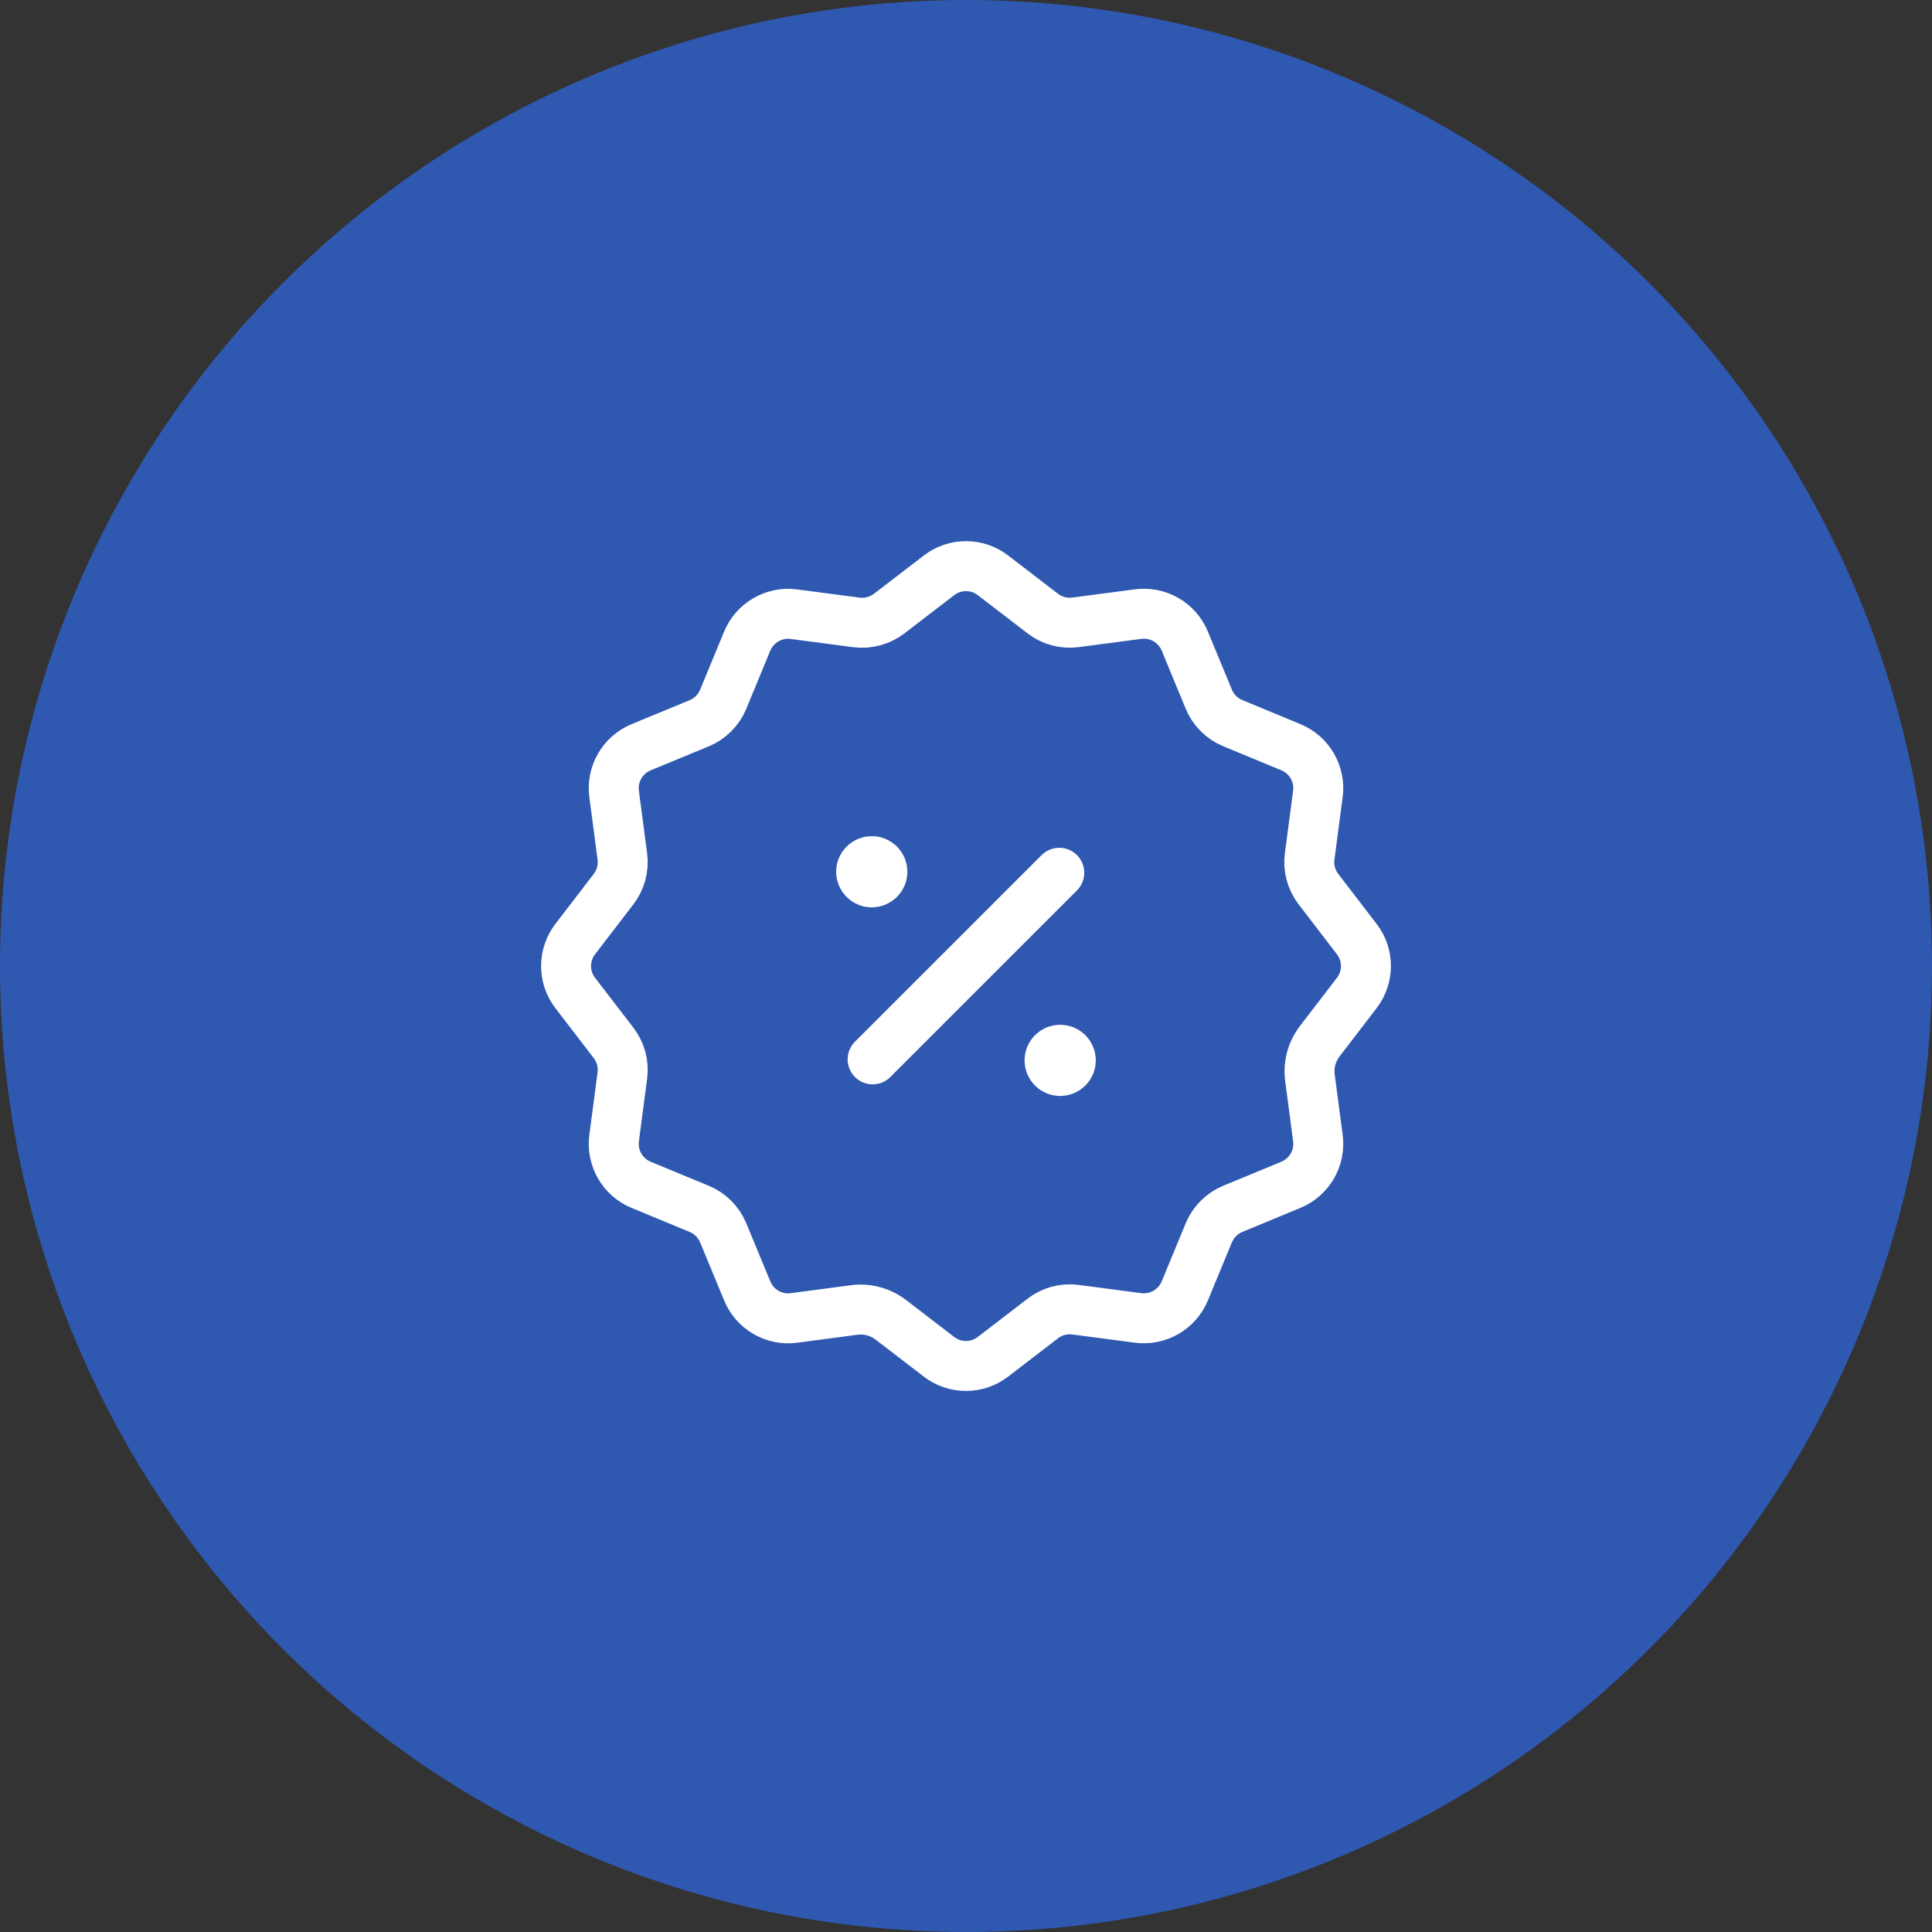
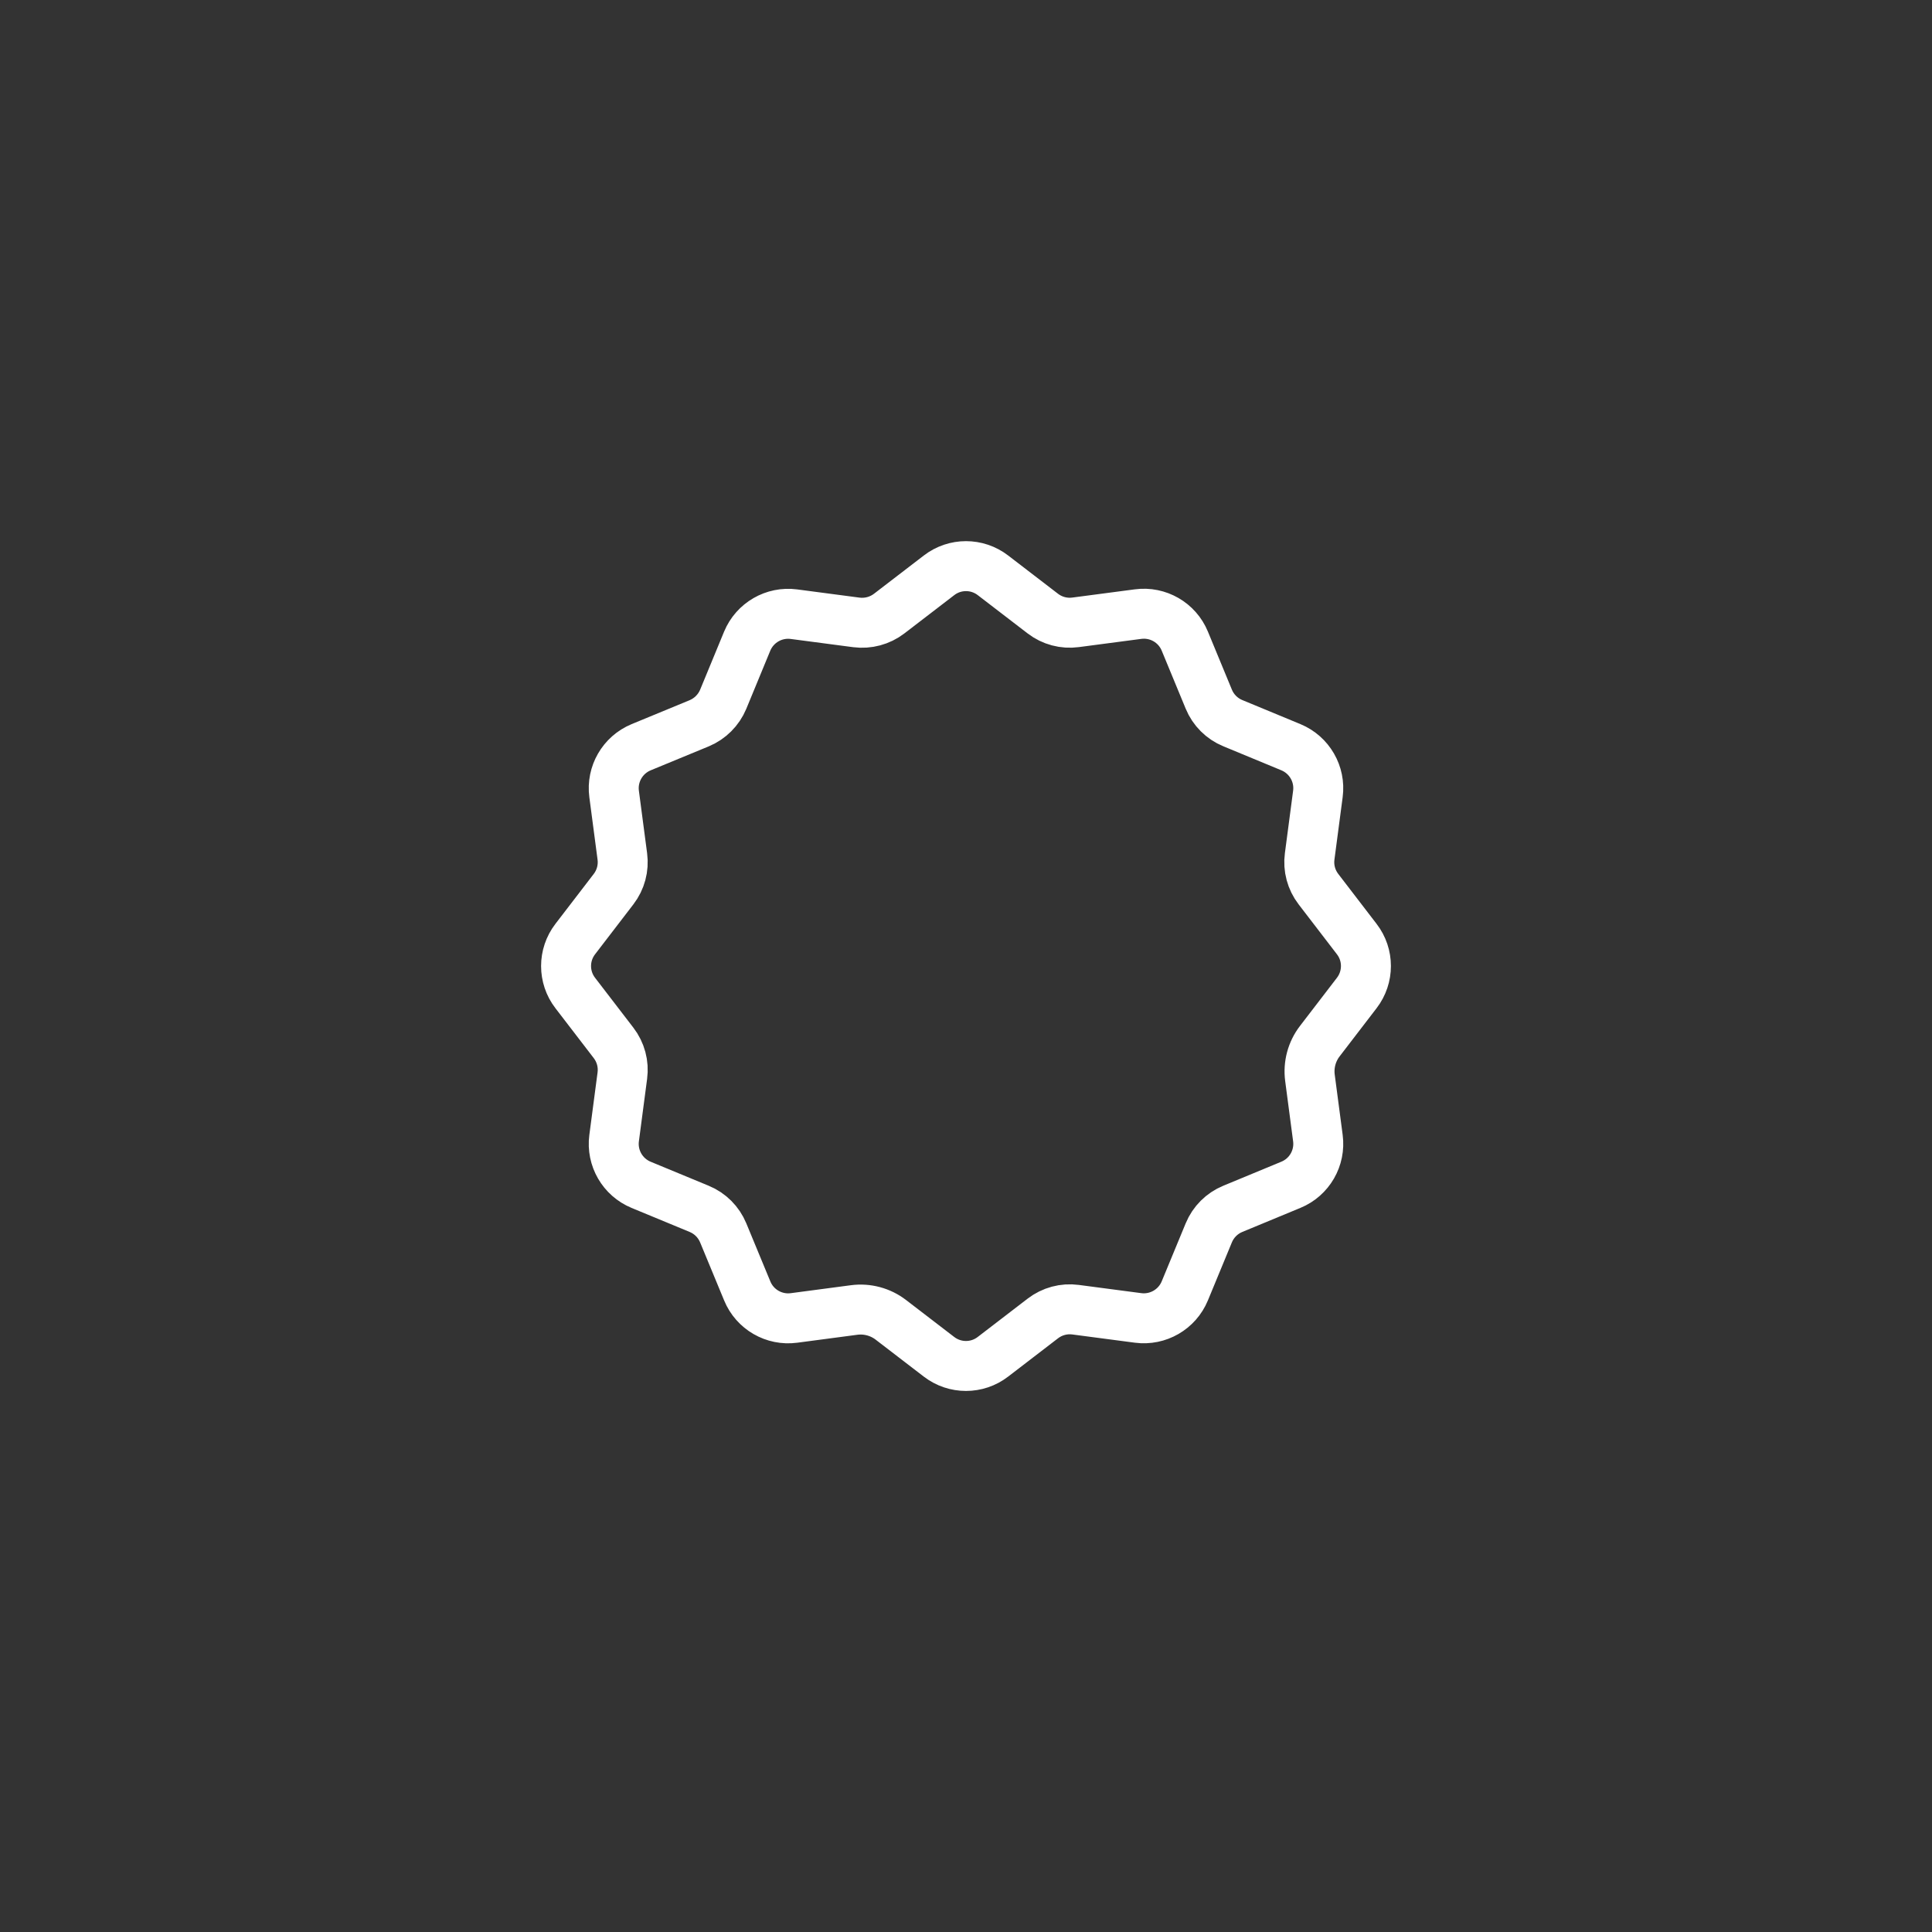
<svg xmlns="http://www.w3.org/2000/svg" width="58" height="58" viewBox="0 0 58 58" fill="none">
  <rect x="0" y="0" width="58" height="58" fill="#333333" stroke="none" />
-   <circle cx="29" cy="29" r="29" fill="#2F58B1" />
-   <path d="M26.197 31.803L31.8 26.201" stroke="white" stroke-width="1.5" stroke-linecap="round" stroke-linejoin="round" />
-   <path d="M32.053 31.607C32.179 31.732 32.179 31.935 32.053 32.059C31.928 32.184 31.725 32.184 31.601 32.059C31.476 31.934 31.476 31.731 31.601 31.607C31.725 31.482 31.928 31.482 32.053 31.607" stroke="white" stroke-width="1.5" stroke-linecap="round" stroke-linejoin="round" />
-   <path d="M26.397 25.945C26.522 26.07 26.522 26.273 26.397 26.397C26.271 26.522 26.069 26.522 25.945 26.397C25.82 26.271 25.819 26.069 25.945 25.945C26.07 25.82 26.273 25.819 26.397 25.945" stroke="white" stroke-width="1.5" stroke-linecap="round" stroke-linejoin="round" />
  <path d="M25.641 39.327C26.034 39.275 26.432 39.382 26.745 39.623L28.19 40.732C28.667 41.099 29.332 41.099 29.808 40.732L31.307 39.581C31.587 39.366 31.941 39.271 32.29 39.318L34.166 39.565C34.762 39.643 35.337 39.311 35.568 38.755L36.289 37.01C36.424 36.683 36.683 36.425 37.01 36.29L38.754 35.568C39.31 35.339 39.643 34.763 39.564 34.166L39.326 32.359C39.274 31.965 39.381 31.568 39.623 31.254L40.731 29.81C41.098 29.332 41.098 28.668 40.731 28.192L39.58 26.692C39.365 26.412 39.27 26.059 39.317 25.709L39.564 23.834C39.643 23.238 39.31 22.663 38.754 22.432L37.01 21.71C36.683 21.576 36.424 21.317 36.289 20.99L35.568 19.245C35.338 18.689 34.762 18.357 34.166 18.436L32.29 18.683C31.941 18.73 31.587 18.636 31.308 18.422L29.809 17.271C29.332 16.904 28.667 16.904 28.191 17.271L26.692 18.422C26.412 18.636 26.058 18.73 25.709 18.685L23.833 18.438C23.237 18.36 22.662 18.692 22.431 19.248L21.711 20.993C21.575 21.318 21.316 21.577 20.991 21.713L19.246 22.433C18.69 22.664 18.358 23.239 18.436 23.835L18.683 25.711C18.729 26.06 18.634 26.414 18.42 26.692L17.269 28.192C16.902 28.669 16.902 29.334 17.269 29.81L18.42 31.309C18.635 31.589 18.73 31.943 18.683 32.292L18.436 34.168C18.358 34.764 18.69 35.339 19.246 35.569L20.991 36.291C21.318 36.426 21.576 36.685 21.711 37.011L22.433 38.756C22.662 39.312 23.238 39.645 23.835 39.566L25.641 39.327" stroke="white" stroke-width="1.5" stroke-linecap="round" stroke-linejoin="round" />
</svg>